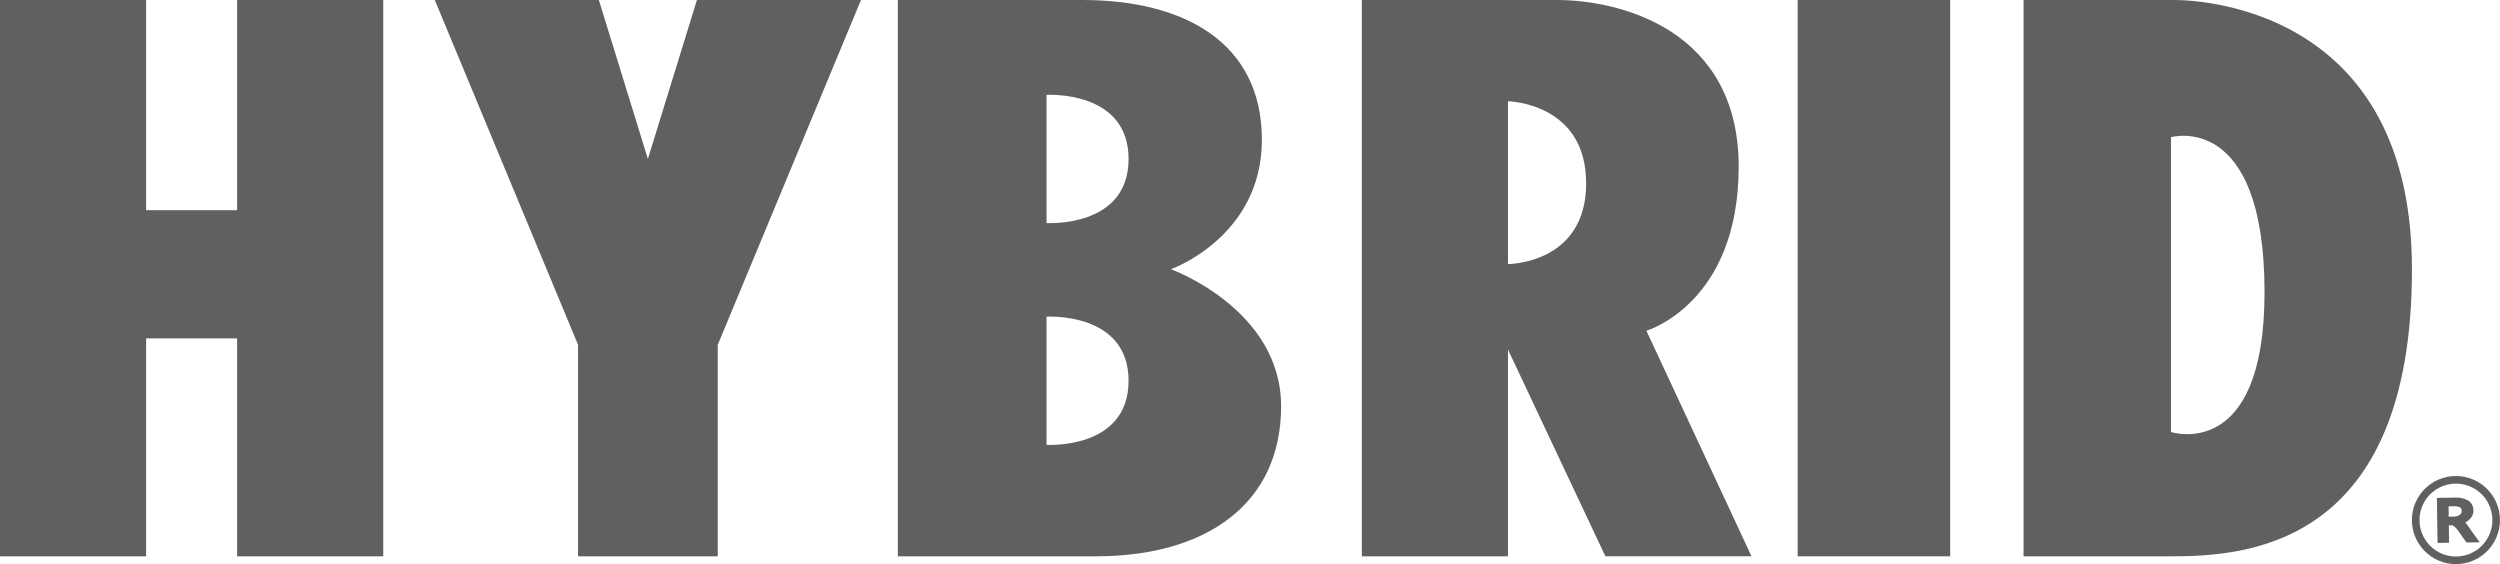
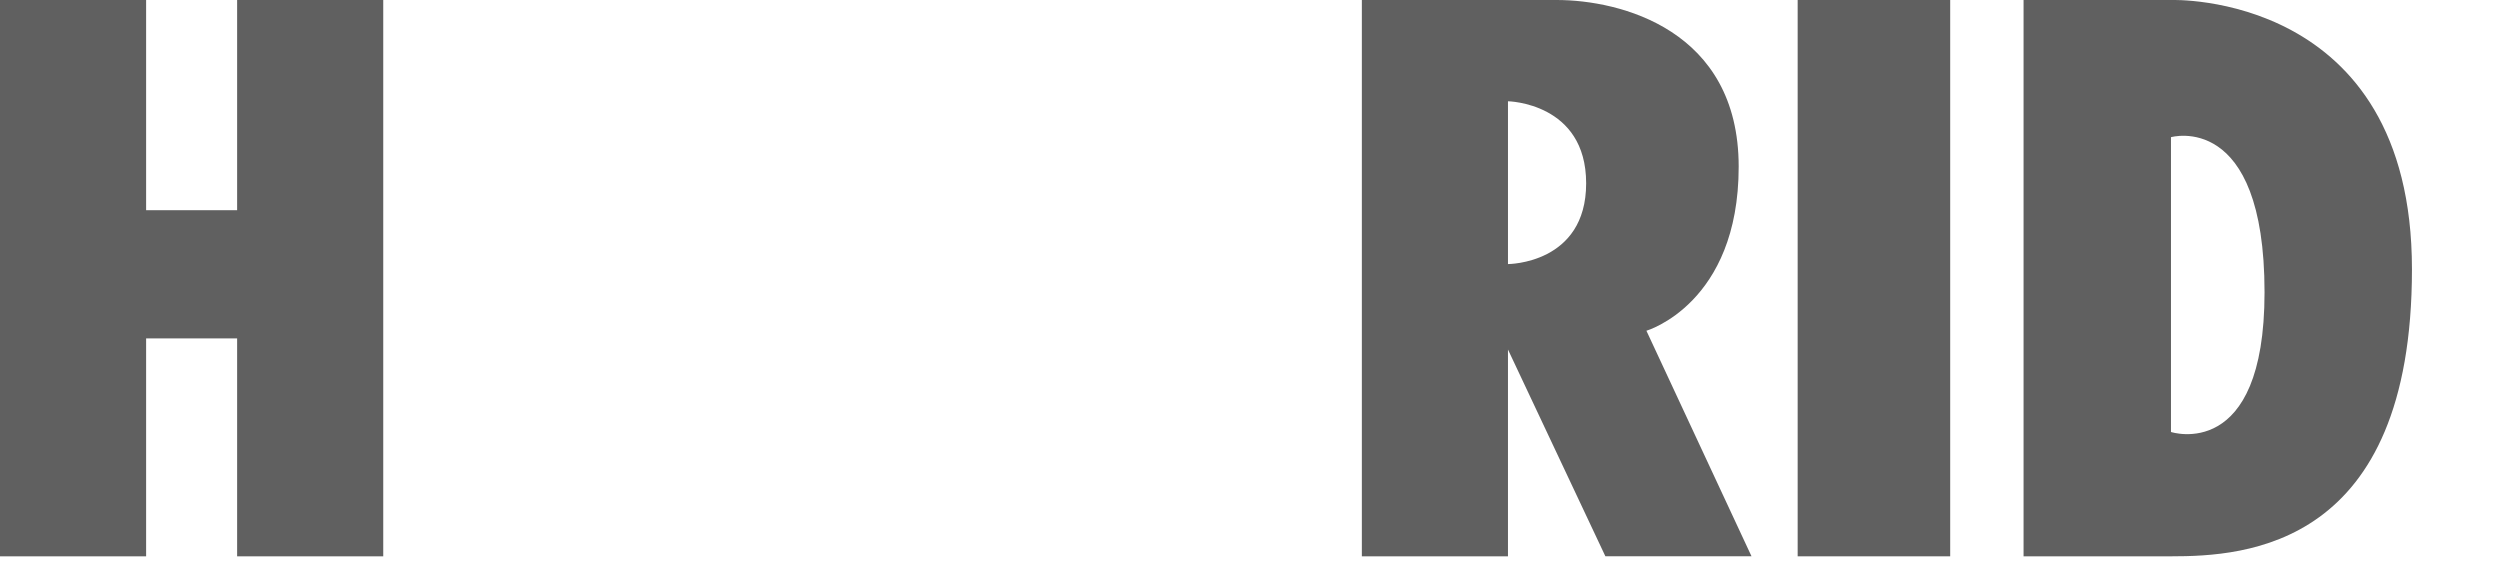
<svg xmlns="http://www.w3.org/2000/svg" id="_レイヤー_1" viewBox="0 0 752.45 169.79">
  <defs>
    <style>
      .cls-1 {
        fill: #606060;
      }
    </style>
  </defs>
-   <path id="reg" class="cls-1" d="M726.96,151.39c2.84-6.75,10.61-9.92,17.36-7.08s9.92,10.61,7.08,17.36c-2.84,6.75-10.61,9.92-17.36,7.08h0c-6.73-2.86-9.9-10.61-7.08-17.36M729.08,152.27c-2.35,5.58.27,12.02,5.85,14.37,5.58,2.35,12.02-.27,14.37-5.85s-.27-12.02-5.85-14.37h0c-5.58-2.35-12.02.27-14.37,5.85M743.04,158.61c-.3-.49-.65-.95-1.05-1.36.57-.29,1.08-.67,1.51-1.14.66-.68,1-1.61.95-2.55,0-1.12-.53-2.18-1.44-2.84-1.21-.7-2.61-1.04-4.01-.95l-5.55.08.21,13.57,3.46-.07-.08-5.23,1.15-.02c.67.44,1.24,1.01,1.68,1.68l2.48,3.5,4-.06-3.33-4.6h.02ZM736.97,152.39h1.44c.71-.07,1.42.05,2.07.34.31.24.47.62.45,1,.03.46-.17.9-.53,1.18-.62.42-1.36.63-2.11.58l-1.28.02-.04-3.13h0Z" />
  <path id="D" class="cls-1" d="M653.42,0h-44.37v167.44h44.37c22.37,0,72.53-2.7,72.53-86.42S653.42,0,653.42,0M653.42,130.03V41.29s28.16-8.1,28.16,46.68c0,51.31-28.16,42.05-28.16,42.05" />
  <path id="I" class="cls-1" d="M541.06,0h45.91v167.44h-45.91V0Z" />
  <path id="R" class="cls-1" d="M495.53,99.55s27.78-8.1,27.78-49.39S487.56,0,468.53,0h-58.64v167.44h43.98v-62.24l29.32,62.23h43.98l-31.64-67.9h0ZM453.87,79.48V30.48s23.53.39,23.53,24.7-23.53,24.3-23.53,24.3" />
-   <path id="B" class="cls-1" d="M352.41,81.03s27.39-9.65,27.39-38.97S356.32,0,325.79,0h-55.56v167.44h59.58c33.31,0,55.78-15.82,55.78-45.14s-33.18-41.28-33.18-41.28M314.99,133.89v-38.58s24.69-1.54,24.69,19.29-24.69,19.29-24.69,19.29M314.99,67.14V28.56s24.69-1.54,24.69,19.29-24.69,19.29-24.69,19.29" />
-   <path id="Y" class="cls-1" d="M209.76,0l-14.76,47.84L180.24,0h-49.38l43.12,103.78v63.66h42.05v-63.66L259.14,0h-49.38Z" />
  <path id="H" class="cls-1" d="M71.37,0v63.27h-27.39V0H0v167.44h43.98v-65.59h27.39v65.59h43.98V0S71.37,0,71.37,0Z" />
</svg>